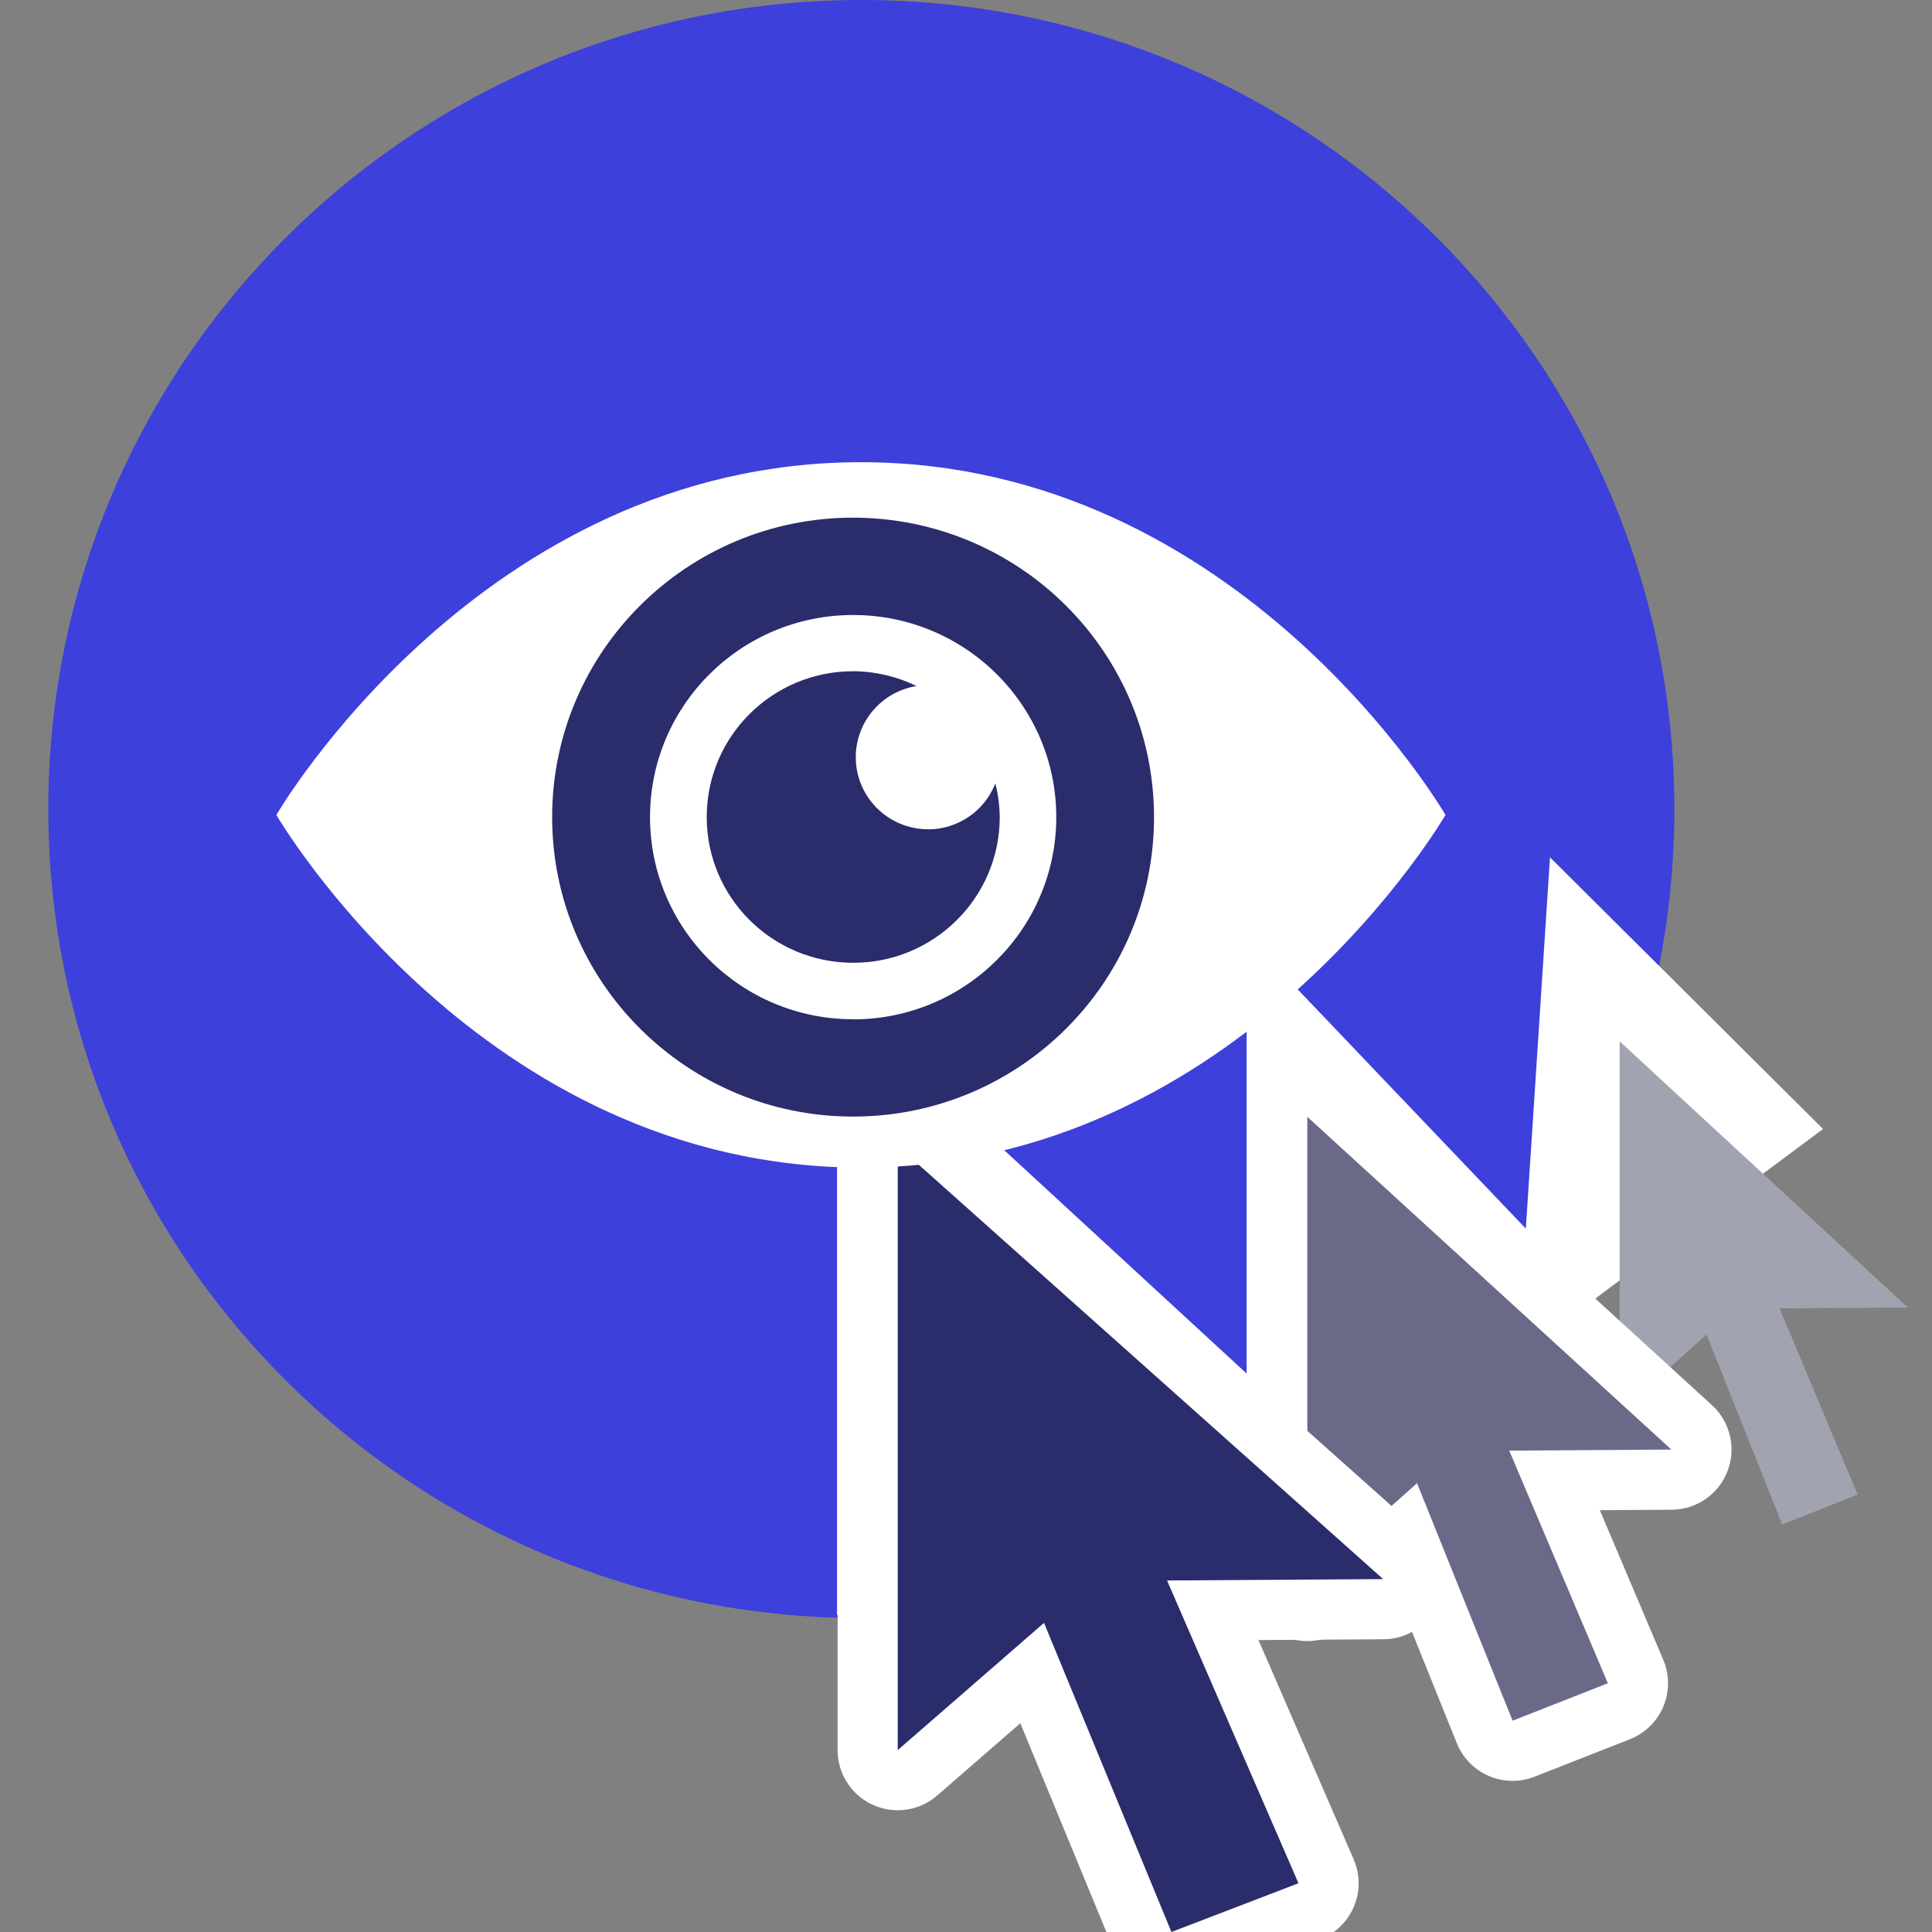
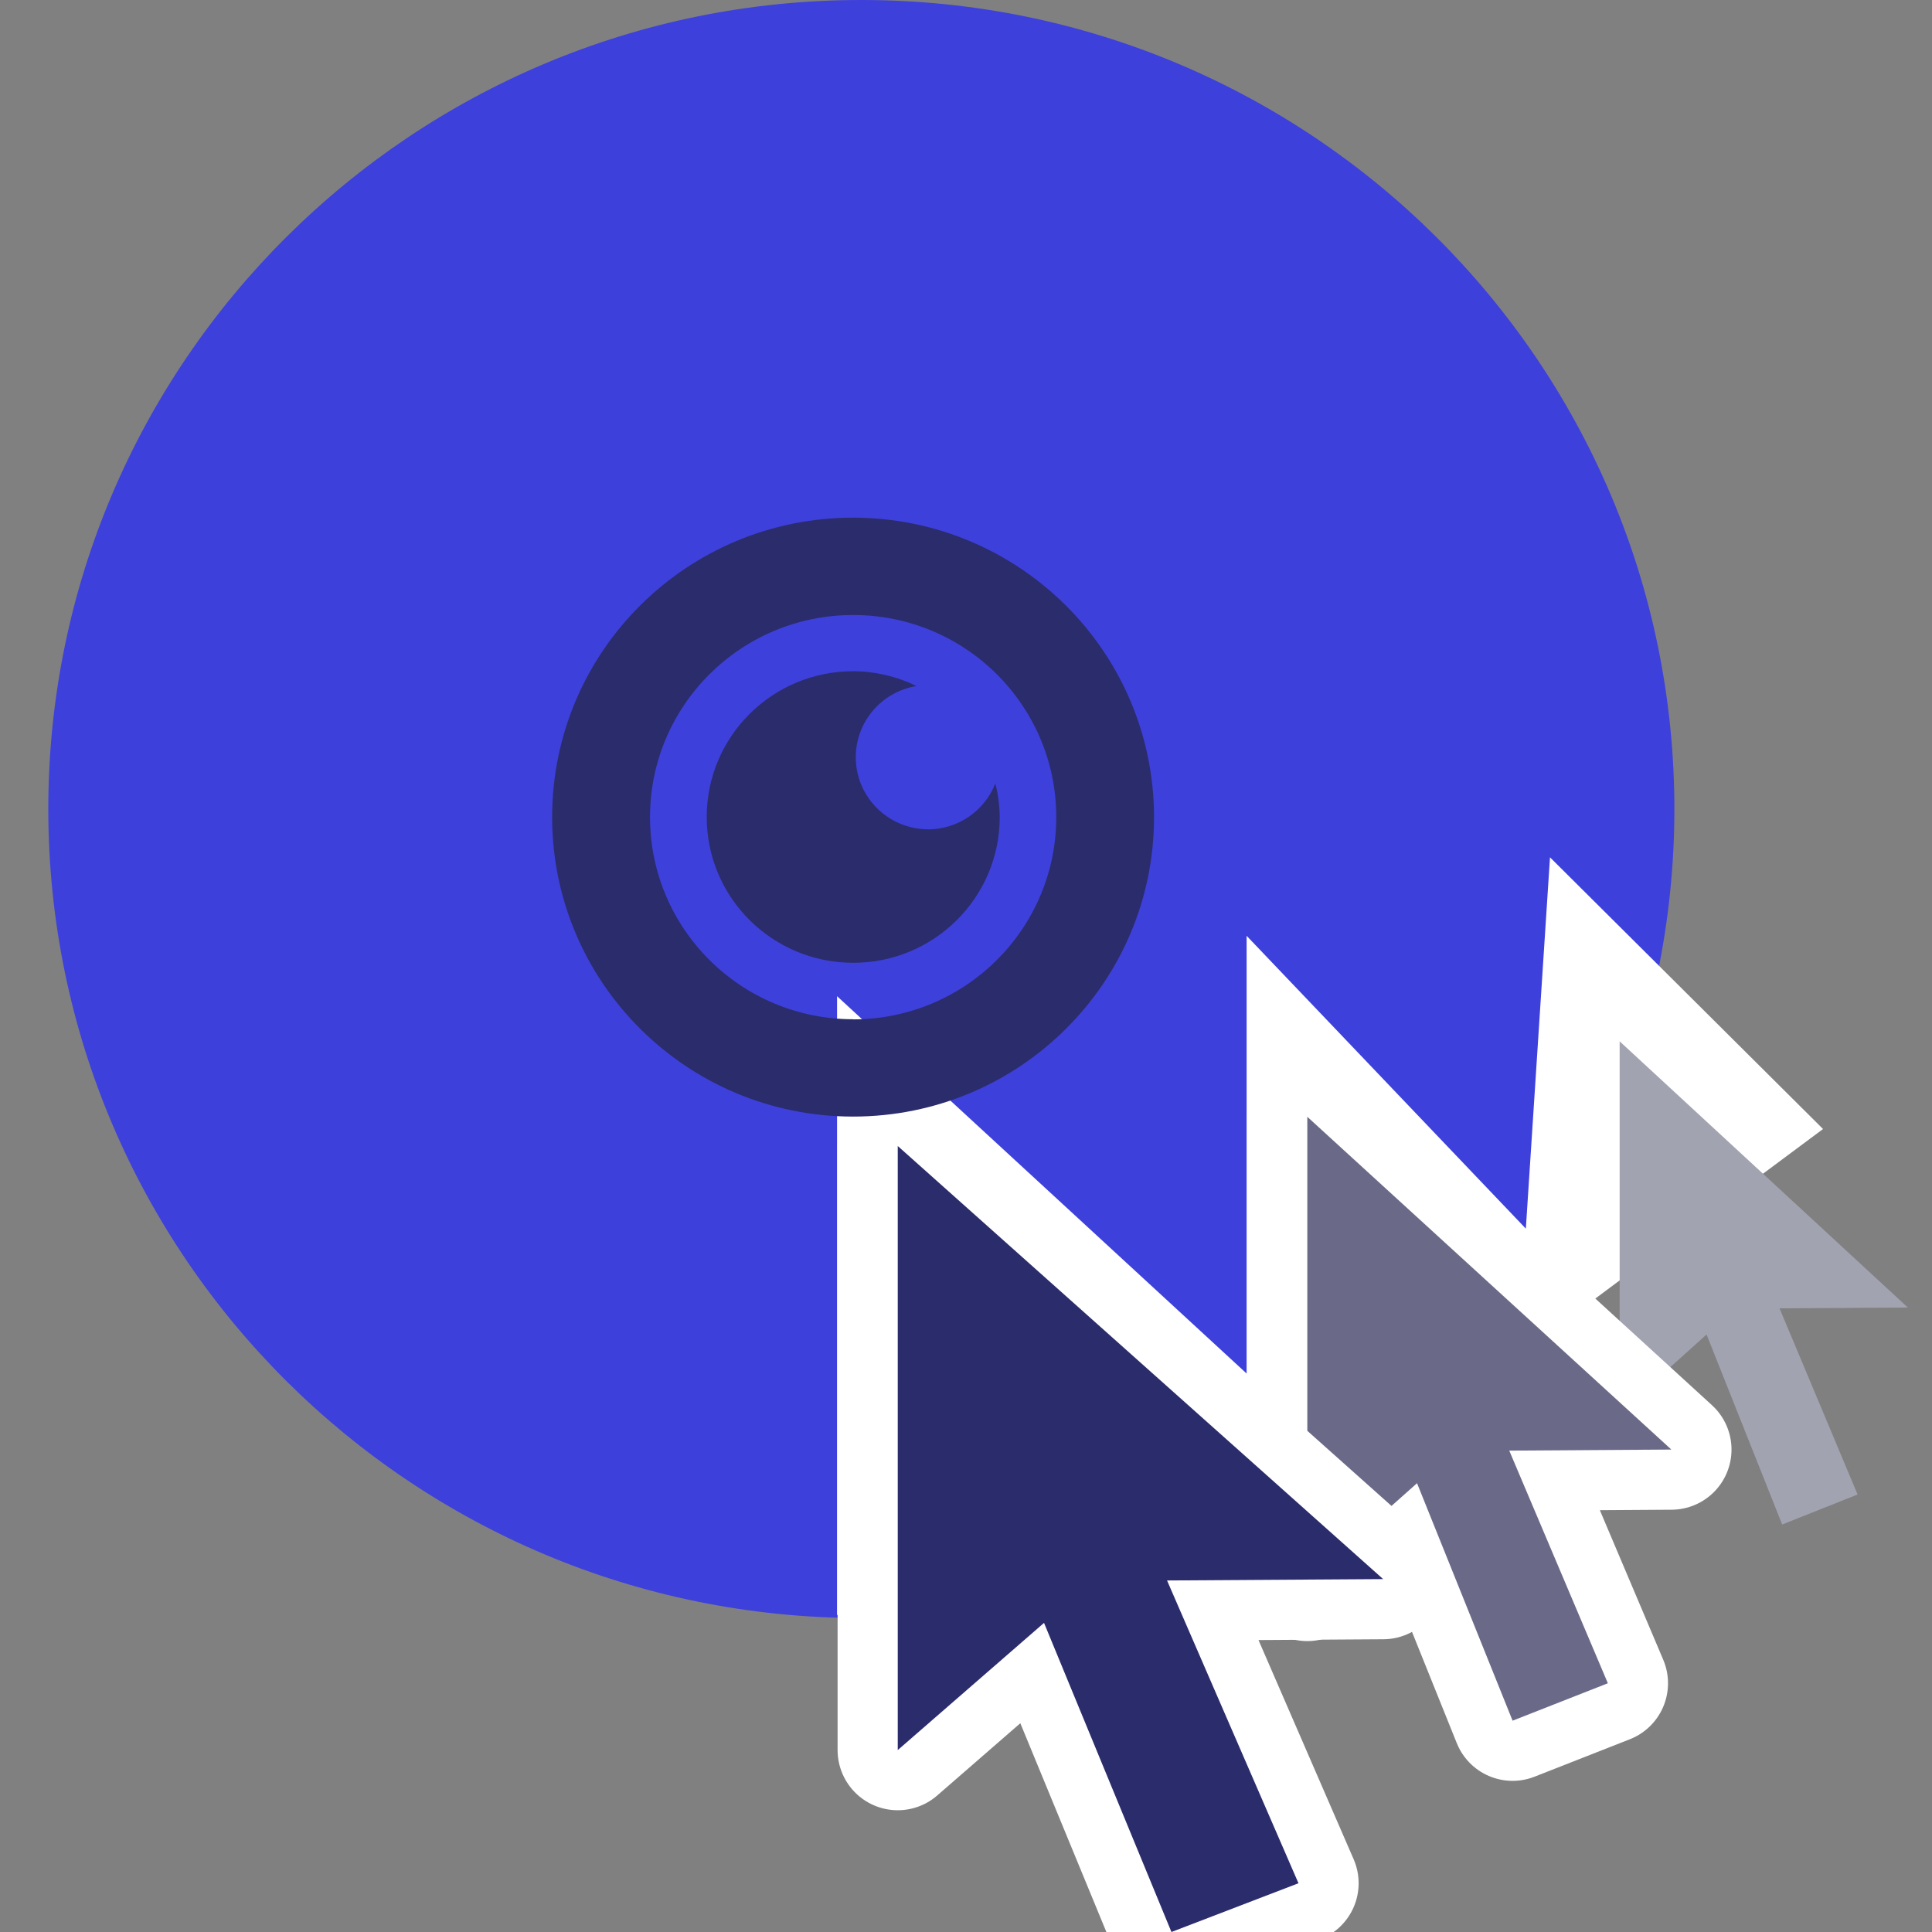
<svg xmlns="http://www.w3.org/2000/svg" width="80" height="80" viewBox="0 0 80 80" fill="none">
  <rect x="0" y="0" width="80" height="80" fill="#808080" stroke="none" />
  <g clip-path="url(#clip0_210_5938)">
    <path fill-rule="evenodd" clip-rule="evenodd" d="M35.666 0C54.259 0 69.332 14.999 69.332 33.5C69.332 52.001 54.259 67 35.666 67C17.073 67 2 52.001 2 33.5C2 14.999 17.073 0 35.666 0Z" fill="#3D40DB" />
    <path fill-rule="evenodd" clip-rule="evenodd" d="M34.661 66.876V41.25L51.62 56.875V38.75L63.182 50.875L64.182 35.5L75.488 46.75L58.529 59.375L34.661 66.876Z" fill="white" />
    <path fill-rule="evenodd" clip-rule="evenodd" d="M67.066 58.494V43.119L79 54.142L73.687 54.177L76.919 61.884L73.796 63.126L70.665 55.259L67.066 58.494Z" fill="#A1A3B0" />
    <path fill-rule="evenodd" clip-rule="evenodd" d="M54.133 65.463V46.244L69.207 60.023L62.495 60.067L66.578 69.7L62.633 71.25L58.676 61.416L54.133 65.463Z" fill="#91929B" />
    <path fill-rule="evenodd" clip-rule="evenodd" d="M54.133 65.463V46.244L69.207 60.023L62.495 60.067L66.578 69.7L62.633 71.25L58.676 61.416L54.133 65.463V65.463Z" stroke="white" stroke-width="4.982" stroke-linejoin="round" />
    <path fill-rule="evenodd" clip-rule="evenodd" d="M54.133 65.463V46.244L69.207 60.023L62.495 60.067L66.578 69.7L62.633 71.25L58.676 61.416L54.133 65.463Z" fill="#6A6A88" />
    <path fill-rule="evenodd" clip-rule="evenodd" d="M37.174 72.467V47.454L57.273 65.387L48.325 65.444L53.767 77.981L48.507 80L43.231 67.2L37.174 72.467Z" fill="black" />
    <path fill-rule="evenodd" clip-rule="evenodd" d="M37.174 72.467V47.454L57.273 65.387L48.325 65.444L53.767 77.981L48.507 80L43.231 67.2L37.174 72.467V72.467Z" stroke="white" stroke-width="4.982" stroke-linejoin="round" />
    <path fill-rule="evenodd" clip-rule="evenodd" d="M37.174 72.467V47.454L57.273 65.387L48.325 65.444L53.767 77.981L48.507 80L43.231 67.2L37.174 72.467Z" fill="#2B2C6B" />
-     <path fill-rule="evenodd" clip-rule="evenodd" d="M35.649 48.347C19.922 48.347 11.443 33.745 11.443 33.745C11.443 33.745 19.922 19.139 35.649 19.139C51.375 19.139 59.855 33.745 59.855 33.745C59.855 33.745 51.377 48.348 35.649 48.348V48.347Z" fill="white" />
    <path fill-rule="evenodd" clip-rule="evenodd" d="M38.431 34.339C36.774 34.337 35.432 32.997 35.436 31.348C35.438 29.889 36.502 28.644 37.949 28.408C37.137 28.009 36.243 27.799 35.337 27.794C31.986 27.79 29.268 30.49 29.264 33.824C29.259 37.158 31.973 39.863 35.324 39.867C38.674 39.871 41.393 37.171 41.397 33.837C41.397 33.836 41.397 33.835 41.397 33.833C41.391 33.363 41.331 32.895 41.215 32.44C40.769 33.584 39.665 34.339 38.432 34.343L38.431 34.339ZM35.333 42.205C30.688 42.209 26.92 38.465 26.916 33.842C26.912 29.22 30.675 25.47 35.32 25.466C39.965 25.462 43.734 29.206 43.738 33.829C43.738 33.831 43.738 33.834 43.738 33.837C43.736 38.456 39.976 42.203 35.333 42.21V42.205ZM35.334 21.435C28.451 21.431 22.868 26.978 22.863 33.826C22.859 40.674 28.434 46.23 35.316 46.235C42.198 46.239 47.781 40.692 47.786 33.844C47.786 33.841 47.786 33.838 47.786 33.835C47.78 26.993 42.209 21.447 35.334 21.435Z" fill="#2B2C6B" />
  </g>
  <defs>
    <clipPath id="clip0_210_5938">
      <rect width="80" height="80" fill="white" />
    </clipPath>
  </defs>
</svg>